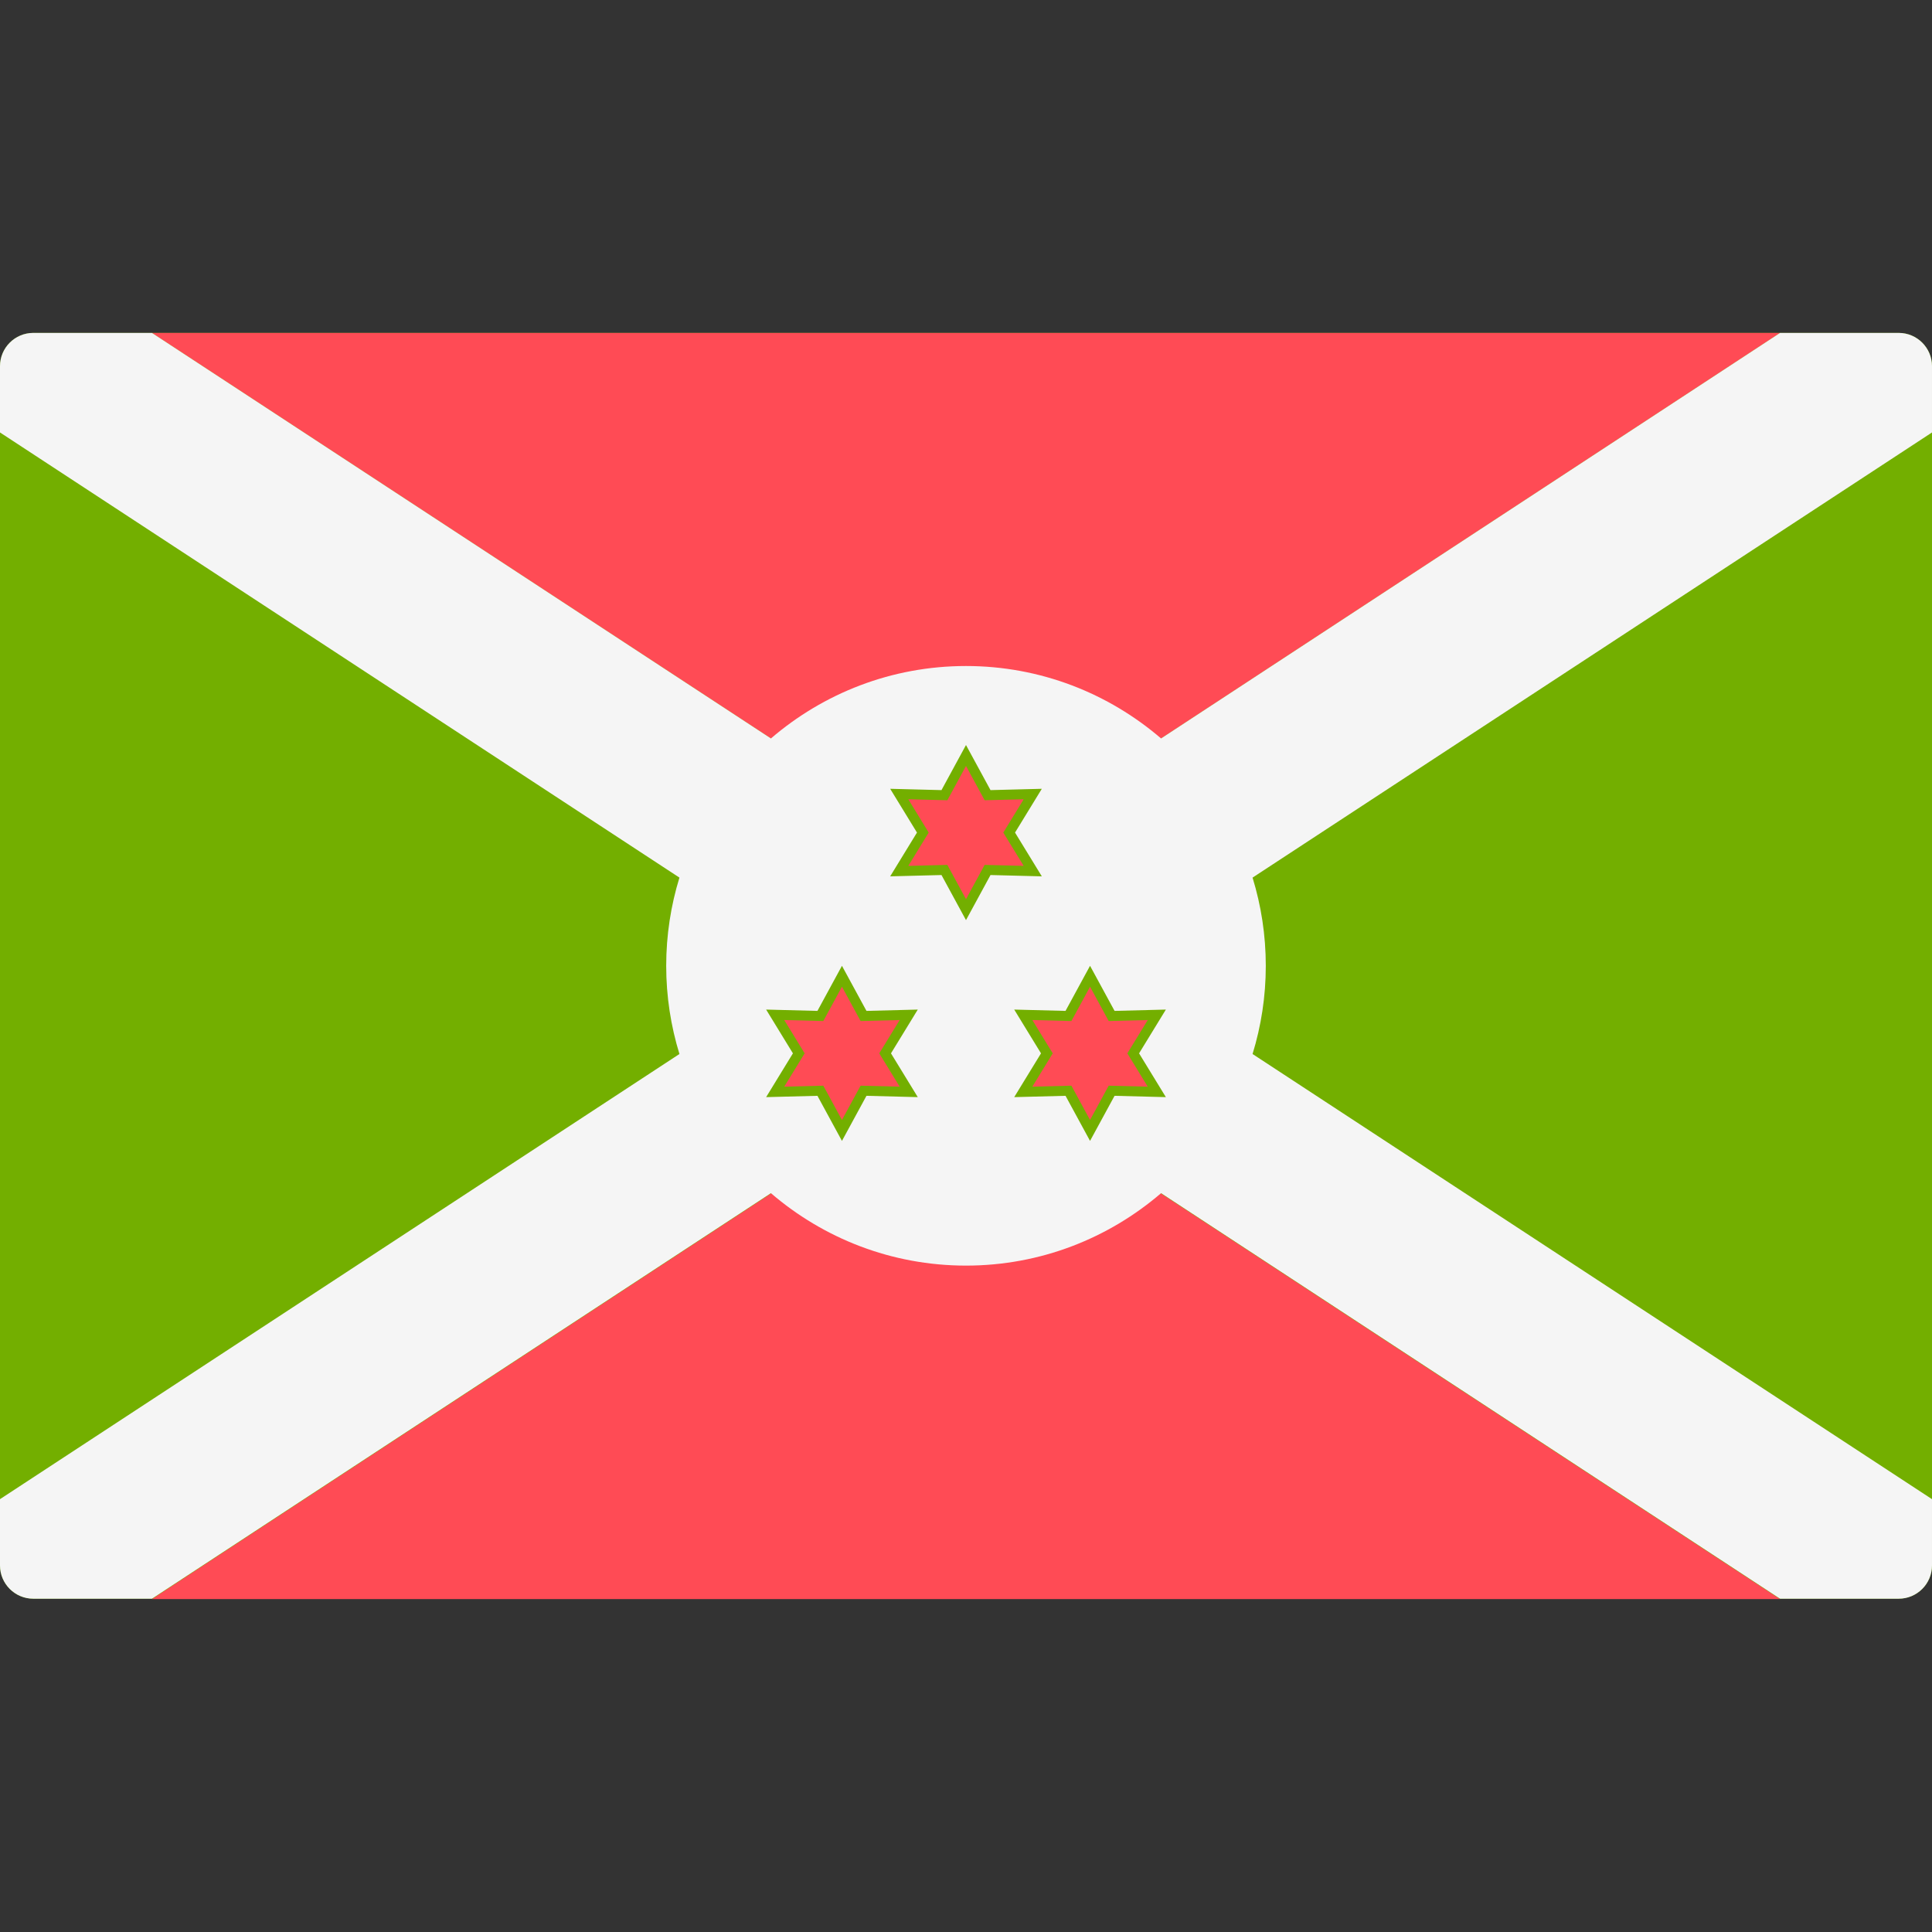
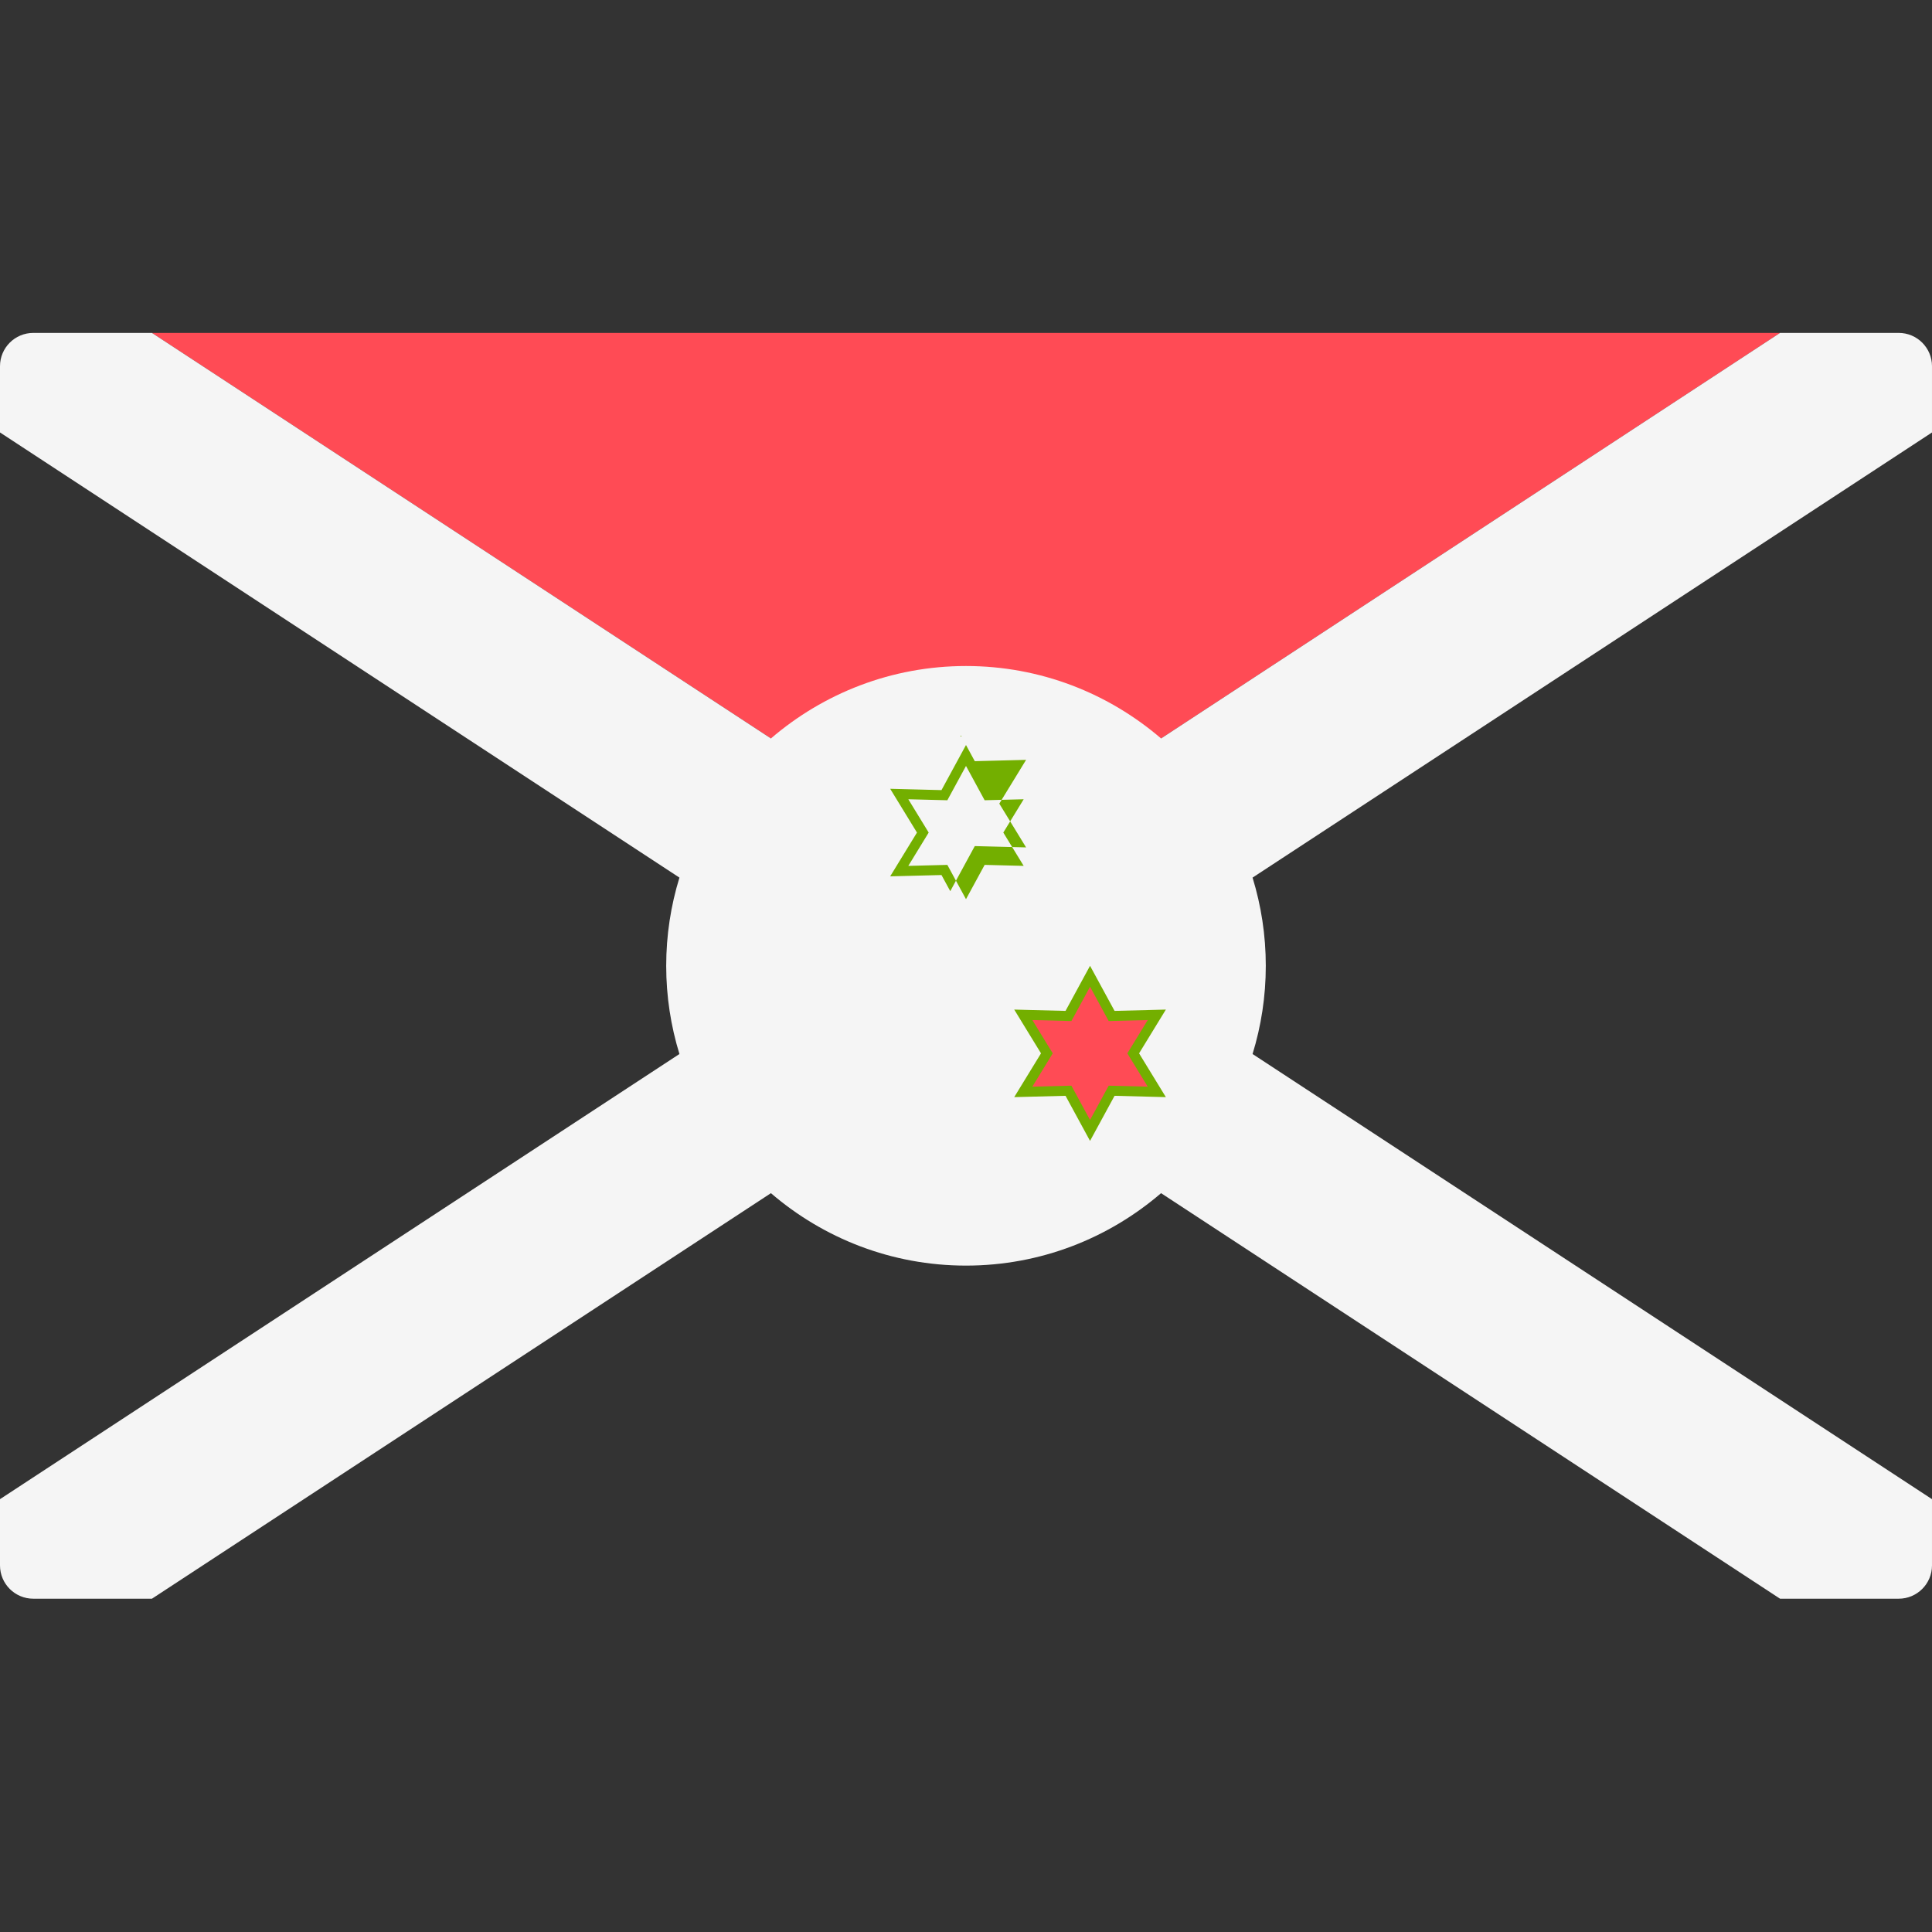
<svg xmlns="http://www.w3.org/2000/svg" version="1.1" id="Layer_1" x="0px" y="0px" viewBox="0 0 512 512" style="enable-background:new 0 0 512 512;" xml:space="preserve">
  <rect x="0" y="0" width="512" height="512" fill="#333333" stroke="none" />
-   <path style="fill:#73AF00;" d="M503.172,88.225H8.828C3.953,88.225,0,92.178,0,97.053v317.792c0,4.875,3.953,8.828,8.828,8.828  h494.345c4.875,0,8.828-3.953,8.828-8.828V97.053C512,92.178,508.047,88.225,503.172,88.225z" />
  <g>
    <polygon style="fill:#FF4B55;" points="40.266,88.225 255.999,229.568 471.733,88.225  " />
-     <polygon style="fill:#FF4B55;" points="471.733,423.775 255.999,282.432 40.266,423.775  " />
  </g>
  <path style="fill:#F5F5F5;" d="M512,97.053c0-4.875-3.953-8.828-8.828-8.828h-31.438L307.696,195.698  c-13.9-11.937-31.936-19.196-51.696-19.196s-37.796,7.258-51.696,19.196L40.266,88.225H8.828C3.953,88.225,0,92.178,0,97.053v17.554  l180.058,117.968c-2.272,7.391-3.507,15.239-3.507,23.374c0,8.136,1.235,15.982,3.507,23.374L0,397.292v17.554  c0,4.875,3.953,8.828,8.828,8.828h31.438l164.037-107.472c13.9,11.937,31.936,19.197,51.696,19.197s37.796-7.258,51.696-19.197  l164.037,107.472h31.438c4.875,0,8.828-3.953,8.828-8.828v-17.554L331.941,279.324c2.272-7.391,3.507-15.239,3.507-23.374  c0-8.136-1.235-15.982-3.507-23.374l180.058-117.968V97.053H512z" />
-   <polygon style="fill:#FF4B55;" points="250.28,230.545 238.31,230.855 244.56,220.639 238.31,210.424 250.28,210.734   255.999,200.209 261.72,210.734 273.69,210.424 267.439,220.639 273.69,230.855 261.72,230.545 255.999,241.07 " />
-   <path style="fill:#73AF00;" d="M255.999,202.984l4.943,9.092l10.346-0.265l-5.402,8.828l5.402,8.828l-10.346-0.265l-4.943,9.092  l-4.943-9.092l-10.346,0.265l5.402-8.828l-5.402-8.828l10.346,0.265L255.999,202.984 M255.999,197.44l-2.327,4.279l-4.169,7.669  l-8.726-0.224l-4.869-0.125l2.542,4.156l4.557,7.445l-4.557,7.445l-2.542,4.156l4.869-0.125l8.726-0.224l4.169,7.669l2.327,4.279  l2.327-4.279l4.169-7.669l8.726,0.224l4.87,0.125l-2.542-4.156l-4.557-7.445l4.557-7.445l2.542-4.156l-4.87,0.125l-8.726,0.224  l-4.169-7.669L255.999,197.44L255.999,197.44z" />
-   <polygon style="fill:#FF4B55;" points="217.406,289.054 205.436,289.365 211.686,279.149 205.436,268.934 217.406,269.244   223.126,258.718 228.846,269.244 240.815,268.934 234.565,279.149 240.815,289.365 228.846,289.054 223.126,299.579 " />
-   <path style="fill:#73AF00;" d="M223.126,261.494l4.943,9.092l10.346-0.265l-5.402,8.828l5.402,8.828l-10.346-0.265l-4.943,9.092  l-4.943-9.092l-10.346,0.265l5.402-8.828l-5.402-8.828l10.346,0.265L223.126,261.494 M223.126,255.949l-2.327,4.279l-4.169,7.669  l-8.726-0.224l-4.87-0.125l2.542,4.156l4.557,7.445l-4.557,7.445l-2.542,4.156l4.87-0.125l8.726-0.224l4.169,7.669l2.327,4.279  l2.327-4.279l4.169-7.669l8.726,0.224l4.87,0.125l-2.542-4.156l-4.557-7.445l4.557-7.445l2.542-4.156l-4.87,0.125l-8.726,0.224  l-4.169-7.669L223.126,255.949L223.126,255.949z" />
+   <path style="fill:#73AF00;" d="M255.999,202.984l4.943,9.092l10.346-0.265l-5.402,8.828l5.402,8.828l-10.346-0.265l-4.943,9.092  l-4.943-9.092l-10.346,0.265l5.402-8.828l-5.402-8.828l10.346,0.265L255.999,202.984 M255.999,197.44l-2.327,4.279l-4.169,7.669  l-8.726-0.224l-4.869-0.125l2.542,4.156l4.557,7.445l-4.557,7.445l-2.542,4.156l4.869-0.125l8.726-0.224l2.327,4.279  l2.327-4.279l4.169-7.669l8.726,0.224l4.87,0.125l-2.542-4.156l-4.557-7.445l4.557-7.445l2.542-4.156l-4.87,0.125l-8.726,0.224  l-4.169-7.669L255.999,197.44L255.999,197.44z" />
  <polygon style="fill:#FF4B55;" points="283.154,289.054 271.184,289.365 277.434,279.149 271.184,268.934 283.154,269.244   288.873,258.718 294.594,269.244 306.564,268.934 300.314,279.149 306.564,289.365 294.594,289.054 288.873,299.579 " />
  <path style="fill:#73AF00;" d="M288.873,261.494l4.943,9.092l10.346-0.265l-5.402,8.828l5.402,8.828l-10.346-0.265l-4.943,9.092  l-4.943-9.092l-10.346,0.265l5.402-8.828l-5.402-8.828l10.346,0.265L288.873,261.494 M288.873,255.949l-2.327,4.279l-4.169,7.669  l-8.726-0.224l-4.87-0.125l2.542,4.156l4.557,7.445l-4.557,7.445l-2.542,4.156l4.87-0.125l8.726-0.224l4.169,7.669l2.327,4.279  l2.327-4.279l4.169-7.669l8.726,0.224l4.87,0.125l-2.542-4.156l-4.557-7.445l4.557-7.445l2.542-4.156l-4.87,0.125l-8.726,0.224  l-4.169-7.669L288.873,255.949L288.873,255.949z" />
  <g>
</g>
  <g>
</g>
  <g>
</g>
  <g>
</g>
  <g>
</g>
  <g>
</g>
  <g>
</g>
  <g>
</g>
  <g>
</g>
  <g>
</g>
  <g>
</g>
  <g>
</g>
  <g>
</g>
  <g>
</g>
  <g>
</g>
</svg>